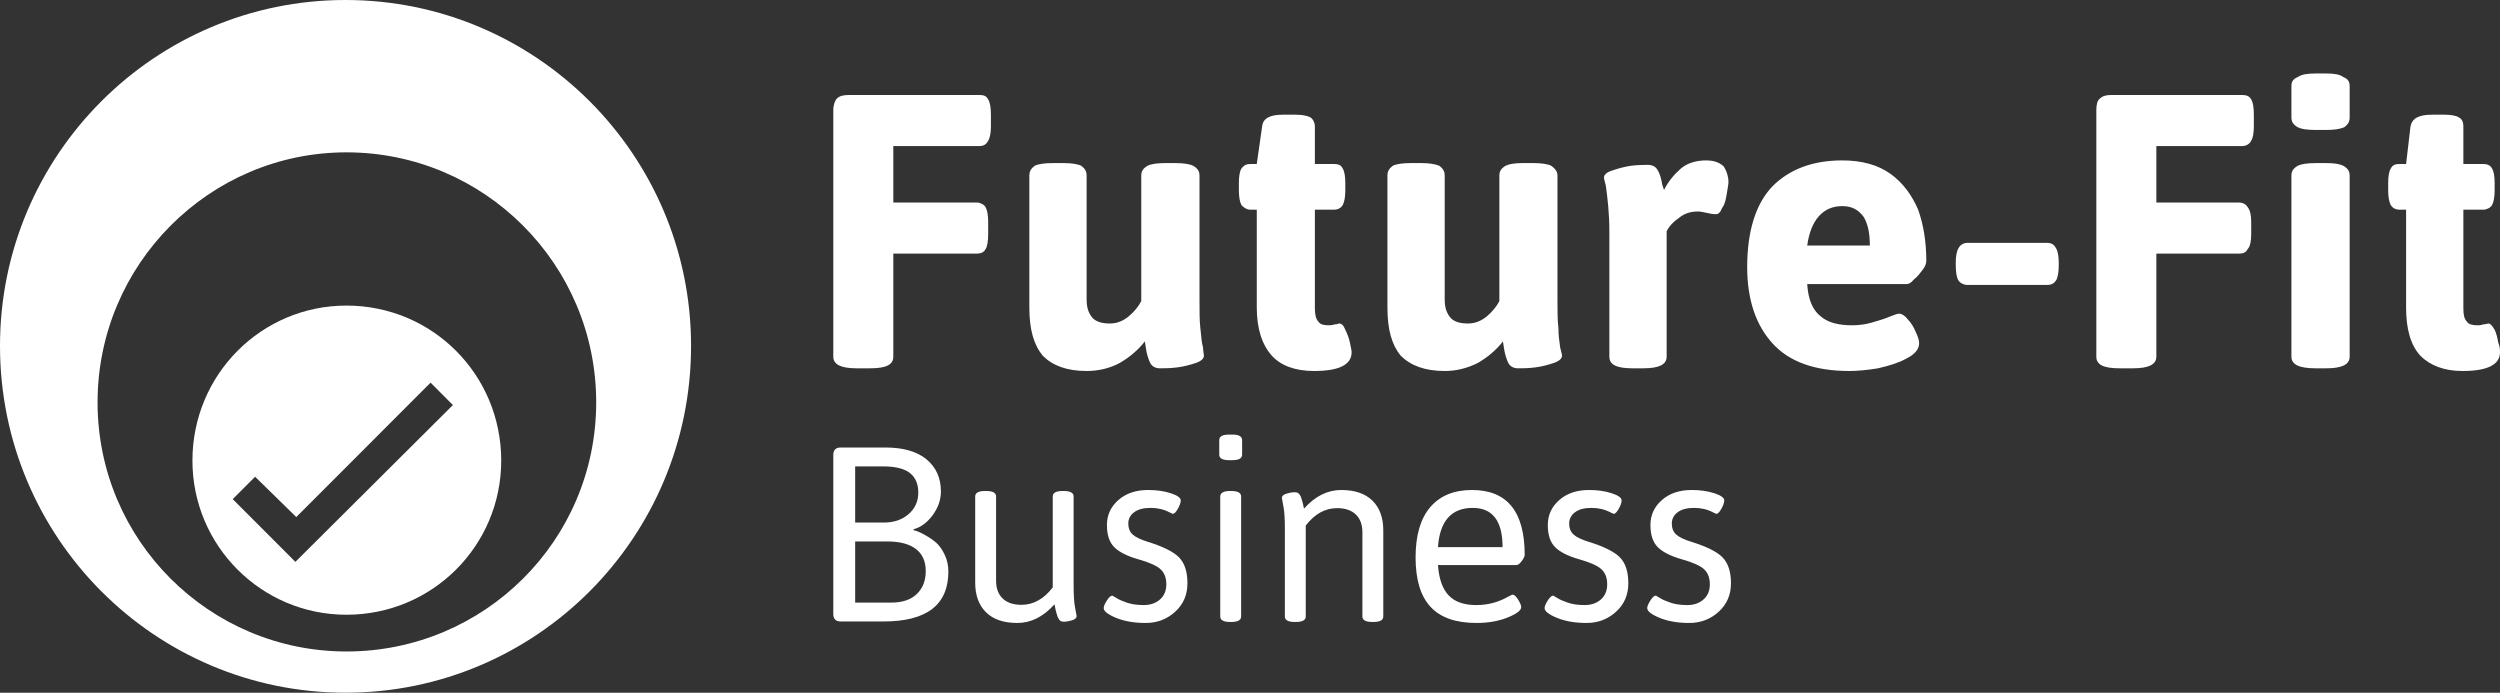
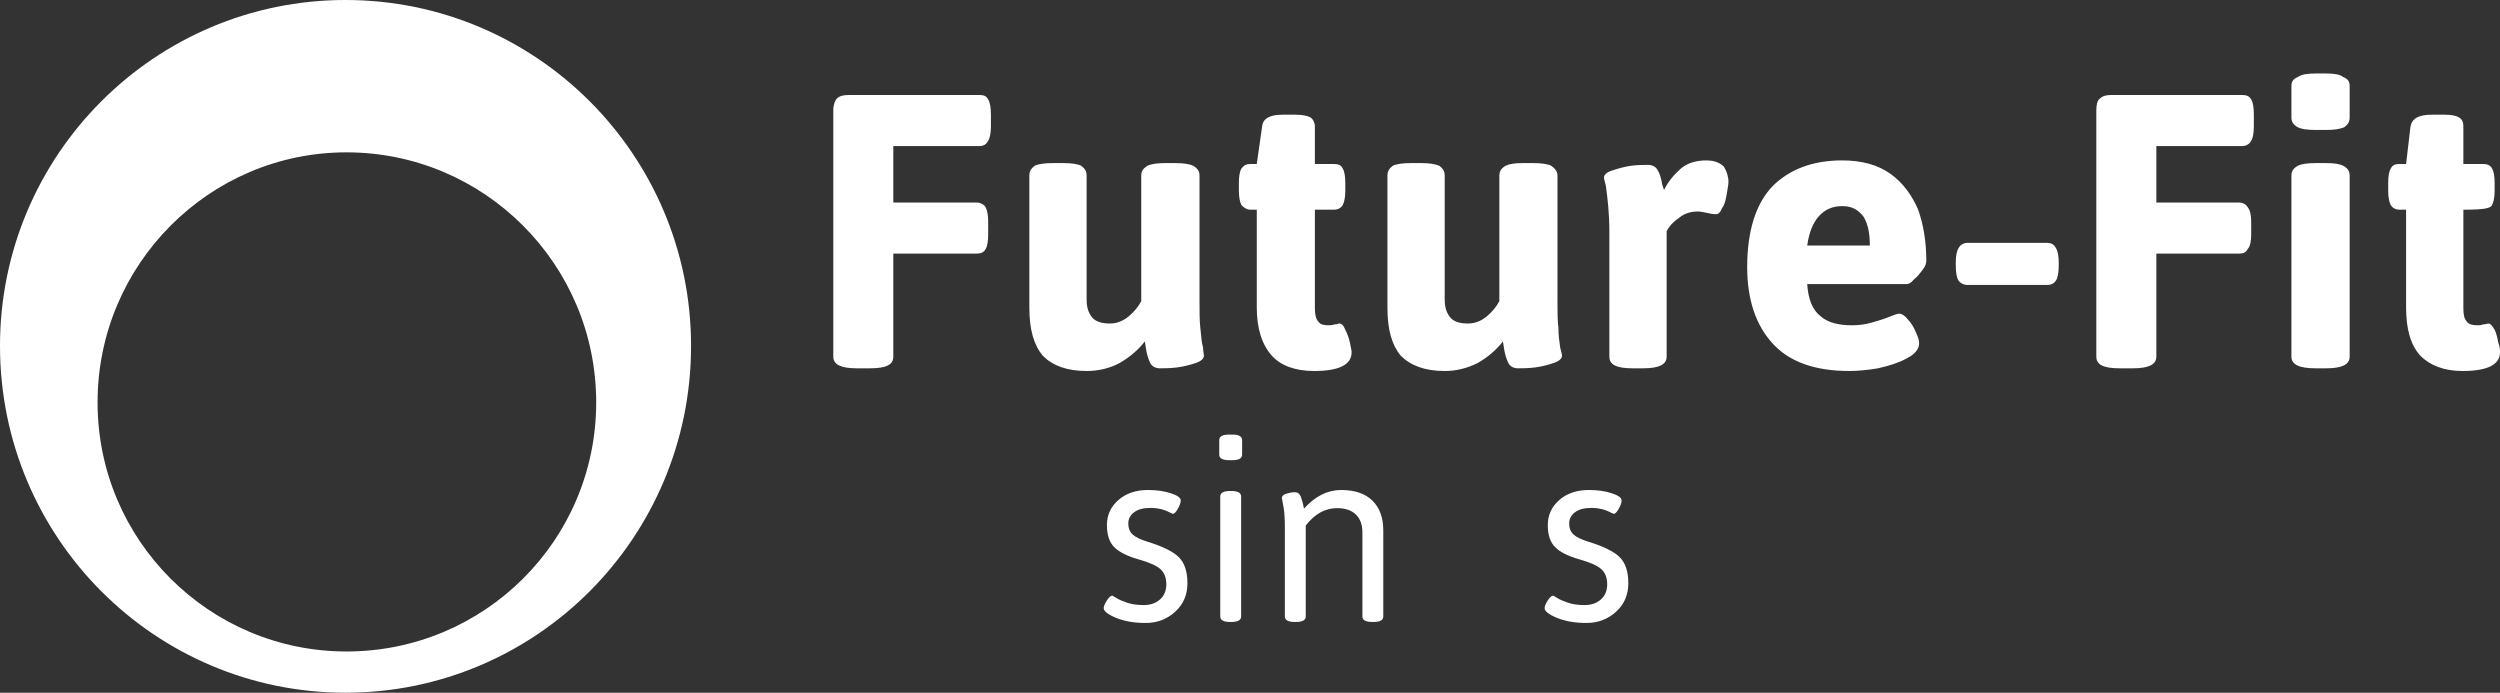
<svg xmlns="http://www.w3.org/2000/svg" version="1.1" x="0" y="0" width="523.078" height="144.936" viewBox="0, 0, 523.078, 144.936">
  <rect x="0" y="0" width="523.078" height="144.936" fill="#333333" stroke="none" />
  <g id="Layer_1">
    <path d="M72.489,31.875 L72.489,31.875 C43.826,31.875 20.415,55.312 20.415,84.185 C20.415,113.061 43.826,136.31 72.489,136.31 C101.325,136.31 124.743,113.061 124.743,84.185 C124.743,55.312 101.325,31.875 72.489,31.875 z M72.289,-0 L72.289,-0 C112.185,-0 144.591,32.437 144.591,72.373 C144.591,112.499 112.185,144.936 72.289,144.936 C32.401,144.936 -0,112.499 -0,72.373 C-0,32.437 32.401,-0 72.289,-0" fill="#FFFFFF" />
-     <path d="M90.09,80.061 L90.09,80.061 L61.991,108.184 L53.375,99.749 L48.694,104.435 L61.804,117.56 L94.759,84.75 L90.09,80.061 z M72.489,63.937 L72.489,63.937 C90.465,63.937 104.87,78.374 104.87,96.372 C104.87,114.185 90.465,128.622 72.489,128.622 C54.688,128.622 40.265,114.185 40.265,96.372 C40.265,78.374 54.688,63.937 72.489,63.937" fill="#FFFFFF" />
-     <path d="M179.22,77.062 L182.04,77.062 C185.411,77.062 186.909,76.312 186.909,74.625 L186.909,53.062 L204.335,53.062 C205.084,53.062 205.833,52.875 206.208,52.125 C206.582,51.563 206.757,50.438 206.757,48.936 L206.757,46.499 C206.757,44.999 206.582,44.062 206.208,43.312 C205.833,42.75 205.084,42.375 204.335,42.375 L186.909,42.375 L186.909,30.563 L204.885,30.563 C205.833,30.563 206.383,30.188 206.757,29.438 C207.132,28.876 207.331,27.751 207.331,26.436 L207.331,23.999 C207.331,22.5 207.132,21.375 206.757,20.813 C206.383,20.063 205.833,19.875 204.885,19.875 L177.721,19.875 C176.423,19.875 175.674,20.063 175.1,20.625 C174.725,21 174.351,21.937 174.351,23.062 L174.351,74.625 C174.351,76.312 176.049,77.062 179.22,77.062 z M227.354,77.624 L227.354,77.624 C229.801,77.624 232.222,77.062 234.295,75.937 C236.542,74.625 238.214,73.125 239.537,71.436 L239.712,72.56 C239.912,74.062 240.286,75.187 240.661,75.937 C241.035,76.687 241.784,77.062 242.708,77.062 C243.657,77.062 244.781,77.062 246.278,76.875 C247.776,76.687 249.099,76.312 250.223,75.937 C251.346,75.562 251.896,75 251.896,74.437 C251.896,74.062 251.721,73.5 251.721,72.748 C251.346,71.436 251.346,70.123 251.147,68.624 C250.972,67.124 250.972,65.062 250.972,62.625 L250.972,36.749 C250.972,35.812 250.597,35.249 249.649,34.687 C248.9,34.312 247.601,34.124 245.904,34.124 L243.657,34.124 C242.159,34.124 240.836,34.312 240.087,34.687 C239.163,35.249 238.788,35.812 238.788,36.749 L238.788,63 C238.214,64.125 237.29,65.25 236.167,66.187 C235.044,67.124 233.721,67.687 232.222,67.687 C230.55,67.687 229.226,67.312 228.477,66.374 C227.728,65.437 227.354,64.312 227.354,62.625 L227.354,36.749 C227.354,35.812 226.979,35.249 226.231,34.687 C225.482,34.312 224.183,34.124 222.486,34.124 L220.239,34.124 C218.566,34.124 217.243,34.312 216.494,34.687 C215.745,35.249 215.37,35.812 215.37,36.749 L215.37,64.312 C215.37,68.999 216.319,72.185 218.191,74.437 C220.239,76.5 223.235,77.624 227.354,77.624 z M274.939,77.624 L274.939,77.624 C280.182,77.624 282.804,76.312 282.804,73.687 C282.804,73.31 282.604,72.56 282.43,71.623 C282.229,70.686 281.855,69.749 281.48,68.999 C281.106,68.061 280.731,67.687 280.182,67.687 C279.982,67.687 279.807,67.874 279.233,67.874 C278.684,68.061 278.31,68.061 277.935,68.061 C276.987,68.061 276.238,67.874 275.863,67.312 C275.314,66.749 275.114,65.812 275.114,64.5 L275.114,43.875 L279.058,43.875 C279.982,43.875 280.556,43.5 280.931,42.937 C281.305,42.188 281.48,41.25 281.48,39.751 L281.48,38.251 C281.48,36.936 281.305,35.812 280.931,35.249 C280.556,34.499 279.982,34.312 279.058,34.312 L275.114,34.312 L275.114,26.436 C275.114,25.686 274.74,24.937 274.19,24.562 C273.441,24.187 272.493,23.999 270.995,23.999 L268.374,23.999 C265.752,23.999 264.254,24.749 264.079,26.436 L262.956,34.312 L261.633,34.312 C260.884,34.312 260.334,34.499 259.76,35.249 C259.386,35.812 259.211,36.936 259.211,38.251 L259.211,39.751 C259.211,41.25 259.386,42.188 259.76,42.937 C260.334,43.5 260.884,43.875 261.633,43.875 L262.956,43.875 L262.956,64.312 C262.956,68.811 264.079,72.185 266.127,74.437 C267.999,76.5 270.995,77.624 274.939,77.624 z M302.277,77.624 L302.277,77.624 C304.699,77.624 306.946,77.062 309.218,75.937 C311.465,74.625 313.138,73.125 314.461,71.436 L314.636,72.56 C314.836,74.062 315.21,75.187 315.585,75.937 C315.959,76.687 316.708,77.062 317.632,77.062 C318.58,77.062 319.704,77.062 321.202,76.875 C322.7,76.687 323.998,76.312 325.121,75.937 C326.245,75.562 326.819,75 326.819,74.437 C326.819,74.062 326.619,73.5 326.444,72.748 C326.245,71.436 326.07,70.123 326.07,68.624 C325.87,67.124 325.87,65.062 325.87,62.625 L325.87,36.749 C325.87,35.812 325.321,35.249 324.572,34.687 C323.823,34.312 322.5,34.124 320.827,34.124 L318.58,34.124 C316.883,34.124 315.759,34.312 315.011,34.687 C314.087,35.249 313.712,35.812 313.712,36.749 L313.712,63 C313.138,64.125 312.214,65.25 311.091,66.187 C309.967,67.124 308.643,67.687 307.145,67.687 C305.448,67.687 304.15,67.312 303.401,66.374 C302.652,65.437 302.277,64.312 302.277,62.625 L302.277,36.749 C302.277,35.812 301.903,35.249 301.154,34.687 C300.205,34.312 299.082,34.124 297.409,34.124 L295.162,34.124 C293.465,34.124 292.166,34.312 291.417,34.687 C290.668,35.249 290.294,35.812 290.294,36.749 L290.294,64.312 C290.294,68.999 291.218,72.185 293.09,74.437 C295.162,76.5 298.158,77.624 302.277,77.624 z M341.599,77.062 L343.846,77.062 C347.042,77.062 348.715,76.312 348.715,74.625 L348.715,48.374 C349.289,47.249 350.213,46.312 351.336,45.562 C352.459,44.624 353.782,44.25 355.28,44.25 C355.83,44.25 356.579,44.437 357.527,44.624 C358.276,44.812 358.826,44.812 359.025,44.812 C359.575,44.812 359.949,44.437 360.324,43.5 C360.898,42.75 361.073,41.813 361.272,40.688 C361.447,39.563 361.647,38.626 361.647,38.061 C361.647,36.936 361.272,35.812 360.698,34.874 C359.949,34.124 358.826,33.562 356.953,33.562 C354.906,33.562 353.033,34.124 351.711,35.249 C350.412,36.374 349.089,37.876 348.165,39.751 L347.791,38.626 C347.591,37.311 347.217,36.186 346.842,35.624 C346.468,34.874 345.719,34.499 344.795,34.499 C343.846,34.499 342.722,34.499 341.224,34.687 C339.927,34.874 338.603,35.249 337.479,35.624 C336.181,35.999 335.607,36.561 335.607,37.124 C335.607,37.499 335.806,38.061 335.981,38.813 C336.356,41.438 336.73,44.624 336.73,48.561 L336.73,74.625 C336.73,76.312 338.228,77.062 341.599,77.062 z M386.937,77.624 L386.937,77.624 C388.61,77.624 390.682,77.436 392.93,77.062 C395.351,76.5 397.223,75.937 398.922,75 C400.794,74.062 401.543,72.935 401.543,71.811 C401.543,71.248 401.343,70.498 400.794,69.374 C400.419,68.436 399.845,67.499 399.096,66.749 C398.547,65.999 397.798,65.625 397.424,65.625 C397.049,65.625 396.474,65.812 395.551,66.187 C394.227,66.749 392.93,67.124 391.606,67.499 C390.307,67.874 388.985,68.061 387.487,68.061 C384.69,68.061 382.443,67.499 380.945,66.187 C379.248,64.875 378.324,62.625 378.125,59.436 L398.922,59.436 C399.296,59.436 399.845,59.249 400.419,58.499 C401.168,57.936 401.718,57.187 402.292,56.437 C402.841,55.687 403.041,55.125 403.041,54.562 C403.041,50.626 402.467,47.061 401.343,43.875 C400.045,40.875 398.173,38.251 395.551,36.374 C392.93,34.499 389.559,33.562 385.439,33.562 C379.248,33.562 374.38,35.437 370.835,39.001 C367.439,42.562 365.566,48.186 365.566,55.874 C365.566,62.813 367.439,68.061 370.835,71.811 C374.38,75.75 379.822,77.624 386.937,77.624 z M378.125,51.375 L378.125,51.375 C378.874,45.937 381.495,43.125 385.439,43.125 C387.487,43.125 388.81,43.875 389.933,45.374 C390.857,46.874 391.231,48.936 391.231,51.375 L378.125,51.375 z M411.654,59.623 L428.306,59.623 C429.255,59.623 429.805,59.249 430.179,58.686 C430.554,58.124 430.753,56.999 430.753,55.499 L430.753,54.937 C430.753,53.625 430.554,52.5 430.179,51.938 C429.805,51.188 429.255,50.813 428.306,50.813 L411.654,50.813 C410.905,50.813 410.156,51.188 409.781,51.938 C409.407,52.5 409.207,53.625 409.207,54.937 L409.207,55.499 C409.207,56.999 409.407,58.124 409.781,58.686 C410.156,59.249 410.905,59.623 411.654,59.623 z M443.486,77.062 L446.306,77.062 C449.477,77.062 451.176,76.312 451.176,74.625 L451.176,53.062 L468.402,53.062 C469.326,53.062 469.9,52.875 470.274,52.125 C470.824,51.563 471.023,50.438 471.023,48.936 L471.023,46.499 C471.023,44.999 470.824,44.062 470.274,43.312 C469.9,42.75 469.326,42.375 468.402,42.375 L451.176,42.375 L451.176,30.563 L469.151,30.563 C469.9,30.563 470.649,30.188 471.023,29.438 C471.398,28.876 471.573,27.751 471.573,26.436 L471.573,23.999 C471.573,22.5 471.398,21.375 471.023,20.813 C470.649,20.063 469.9,19.875 469.151,19.875 L441.813,19.875 C440.689,19.875 439.94,20.063 439.366,20.625 C438.817,21 438.617,21.937 438.617,23.062 L438.617,74.625 C438.617,76.312 440.115,77.062 443.486,77.062 z M484.505,27.189 L486.752,27.189 C488.425,27.189 489.549,27.001 490.497,26.626 C491.246,26.061 491.621,25.499 491.621,24.562 L491.621,18.001 C491.621,17.063 491.246,16.501 490.298,16.126 C489.549,15.564 488.425,15.376 486.752,15.376 L484.505,15.376 C482.807,15.376 481.51,15.564 480.761,16.126 C479.811,16.501 479.437,17.063 479.437,18.001 L479.437,24.562 C479.437,25.499 479.811,26.061 480.761,26.626 C481.51,27.001 482.633,27.189 484.505,27.189 z M484.505,77.062 L486.752,77.062 C489.923,77.062 491.621,76.312 491.621,74.625 L491.621,36.749 C491.621,35.812 491.246,35.249 490.298,34.687 C489.549,34.312 488.425,34.124 486.752,34.124 L484.505,34.124 C482.807,34.124 481.51,34.312 480.761,34.687 C479.811,35.249 479.437,35.812 479.437,36.749 L479.437,74.625 C479.437,76.312 481.135,77.062 484.505,77.062 z M515.214,77.624 L515.214,77.624 C520.456,77.624 523.078,76.312 523.078,73.687 C523.078,73.31 523.078,72.56 522.703,71.623 C522.528,70.686 522.329,69.749 521.954,68.999 C521.405,68.061 521.03,67.687 520.656,67.687 C520.456,67.687 520.082,67.874 519.532,67.874 C519.158,68.061 518.584,68.061 518.409,68.061 C517.286,68.061 516.537,67.874 516.162,67.312 C515.588,66.749 515.413,65.812 515.413,64.5 L515.413,43.875 L519.532,43.875 C520.282,43.875 521.03,43.5 521.405,42.937 C521.779,42.188 521.954,41.25 521.954,39.751 L521.954,38.251 C521.954,36.936 521.779,35.812 521.405,35.249 C521.03,34.499 520.282,34.312 519.532,34.312 L515.413,34.312 L515.413,26.436 C515.413,25.686 515.214,24.937 514.465,24.562 C513.915,24.187 512.792,23.999 511.469,23.999 L508.847,23.999 C506.051,23.999 504.727,24.749 504.353,26.436 L503.43,34.312 L502.106,34.312 C501.182,34.312 500.608,34.499 500.234,35.249 C499.859,35.812 499.684,36.936 499.684,38.251 L499.684,39.751 C499.684,41.25 499.859,42.188 500.234,42.937 C500.608,43.5 501.182,43.875 502.106,43.875 L503.43,43.875 L503.43,64.312 C503.43,68.811 504.353,72.185 506.426,74.437 C508.472,76.5 511.469,77.624 515.214,77.624" fill="#FFFFFF" />
-     <path d="M178.927,126.079 L186.519,126.079 C188.808,126.079 190.575,125.481 191.824,124.285 C193.072,123.089 193.696,121.486 193.696,119.475 C193.696,117.465 193.011,115.93 191.642,114.873 C190.272,113.816 188.269,113.287 185.636,113.287 L178.927,113.287 L178.927,126.079 z M178.927,109.335 L184.959,109.335 C187.039,109.335 188.755,108.746 190.107,107.567 C191.459,106.388 192.136,104.889 192.136,103.069 C192.136,101.249 191.546,99.88 190.367,98.961 C189.189,98.043 187.317,97.583 184.751,97.583 L178.927,97.583 L178.927,109.335 z M174.351,128.471 L174.351,95.191 C174.351,94.151 174.871,93.631 175.911,93.631 L185.22,93.631 C188.997,93.631 191.884,94.463 193.877,96.127 C195.87,97.791 196.867,100.027 196.867,102.835 C196.867,104.569 196.295,106.215 195.152,107.775 C194.007,109.335 192.673,110.323 191.148,110.739 L191.148,110.947 C191.667,111.017 192.429,111.329 193.435,111.883 C194.441,112.438 195.263,113.001 195.906,113.573 C196.546,114.145 197.127,114.969 197.648,116.043 C198.167,117.118 198.427,118.297 198.427,119.579 C198.427,126.547 193.904,130.031 184.855,130.031 L175.911,130.031 C174.871,130.031 174.351,129.511 174.351,128.471" fill="#FFFFFF" />
-     <path d="M204.042,121.919 L204.042,103.875 C204.042,103.113 204.736,102.731 206.122,102.731 L206.331,102.731 C207.717,102.731 208.411,103.113 208.411,103.875 L208.411,121.503 C208.411,123.098 208.87,124.337 209.788,125.221 C210.706,126.105 212.016,126.547 213.714,126.547 C216.21,126.547 218.395,125.334 220.267,122.907 L220.267,103.875 C220.267,103.113 220.96,102.731 222.347,102.731 L222.555,102.731 C223.941,102.731 224.635,103.113 224.635,103.875 L224.635,122.335 C224.635,124.415 224.721,125.923 224.895,126.859 C225.137,128.142 225.259,128.818 225.259,128.887 C225.259,129.303 224.929,129.607 224.271,129.797 C223.613,129.988 223.101,130.083 222.738,130.083 C222.372,130.083 222.12,130.048 221.983,129.979 C221.844,129.91 221.714,129.789 221.593,129.615 C221.471,129.442 221.376,129.277 221.307,129.121 C221.238,128.965 221.167,128.749 221.099,128.471 C221.029,128.194 220.969,127.977 220.917,127.821 C220.865,127.665 220.813,127.423 220.761,127.093 C220.708,126.764 220.665,126.547 220.63,126.443 C218.308,129.043 215.717,130.343 212.857,130.343 C209.997,130.343 207.813,129.598 206.305,128.107 C204.796,126.617 204.042,124.553 204.042,121.919" fill="#FFFFFF" />
+     <path d="M179.22,77.062 L182.04,77.062 C185.411,77.062 186.909,76.312 186.909,74.625 L186.909,53.062 L204.335,53.062 C205.084,53.062 205.833,52.875 206.208,52.125 C206.582,51.563 206.757,50.438 206.757,48.936 L206.757,46.499 C206.757,44.999 206.582,44.062 206.208,43.312 C205.833,42.75 205.084,42.375 204.335,42.375 L186.909,42.375 L186.909,30.563 L204.885,30.563 C205.833,30.563 206.383,30.188 206.757,29.438 C207.132,28.876 207.331,27.751 207.331,26.436 L207.331,23.999 C207.331,22.5 207.132,21.375 206.757,20.813 C206.383,20.063 205.833,19.875 204.885,19.875 L177.721,19.875 C176.423,19.875 175.674,20.063 175.1,20.625 C174.725,21 174.351,21.937 174.351,23.062 L174.351,74.625 C174.351,76.312 176.049,77.062 179.22,77.062 z M227.354,77.624 L227.354,77.624 C229.801,77.624 232.222,77.062 234.295,75.937 C236.542,74.625 238.214,73.125 239.537,71.436 L239.712,72.56 C239.912,74.062 240.286,75.187 240.661,75.937 C241.035,76.687 241.784,77.062 242.708,77.062 C243.657,77.062 244.781,77.062 246.278,76.875 C247.776,76.687 249.099,76.312 250.223,75.937 C251.346,75.562 251.896,75 251.896,74.437 C251.896,74.062 251.721,73.5 251.721,72.748 C251.346,71.436 251.346,70.123 251.147,68.624 C250.972,67.124 250.972,65.062 250.972,62.625 L250.972,36.749 C250.972,35.812 250.597,35.249 249.649,34.687 C248.9,34.312 247.601,34.124 245.904,34.124 L243.657,34.124 C242.159,34.124 240.836,34.312 240.087,34.687 C239.163,35.249 238.788,35.812 238.788,36.749 L238.788,63 C238.214,64.125 237.29,65.25 236.167,66.187 C235.044,67.124 233.721,67.687 232.222,67.687 C230.55,67.687 229.226,67.312 228.477,66.374 C227.728,65.437 227.354,64.312 227.354,62.625 L227.354,36.749 C227.354,35.812 226.979,35.249 226.231,34.687 C225.482,34.312 224.183,34.124 222.486,34.124 L220.239,34.124 C218.566,34.124 217.243,34.312 216.494,34.687 C215.745,35.249 215.37,35.812 215.37,36.749 L215.37,64.312 C215.37,68.999 216.319,72.185 218.191,74.437 C220.239,76.5 223.235,77.624 227.354,77.624 z M274.939,77.624 L274.939,77.624 C280.182,77.624 282.804,76.312 282.804,73.687 C282.804,73.31 282.604,72.56 282.43,71.623 C282.229,70.686 281.855,69.749 281.48,68.999 C281.106,68.061 280.731,67.687 280.182,67.687 C279.982,67.687 279.807,67.874 279.233,67.874 C278.684,68.061 278.31,68.061 277.935,68.061 C276.987,68.061 276.238,67.874 275.863,67.312 C275.314,66.749 275.114,65.812 275.114,64.5 L275.114,43.875 L279.058,43.875 C279.982,43.875 280.556,43.5 280.931,42.937 C281.305,42.188 281.48,41.25 281.48,39.751 L281.48,38.251 C281.48,36.936 281.305,35.812 280.931,35.249 C280.556,34.499 279.982,34.312 279.058,34.312 L275.114,34.312 L275.114,26.436 C275.114,25.686 274.74,24.937 274.19,24.562 C273.441,24.187 272.493,23.999 270.995,23.999 L268.374,23.999 C265.752,23.999 264.254,24.749 264.079,26.436 L262.956,34.312 L261.633,34.312 C260.884,34.312 260.334,34.499 259.76,35.249 C259.386,35.812 259.211,36.936 259.211,38.251 L259.211,39.751 C259.211,41.25 259.386,42.188 259.76,42.937 C260.334,43.5 260.884,43.875 261.633,43.875 L262.956,43.875 L262.956,64.312 C262.956,68.811 264.079,72.185 266.127,74.437 C267.999,76.5 270.995,77.624 274.939,77.624 z M302.277,77.624 L302.277,77.624 C304.699,77.624 306.946,77.062 309.218,75.937 C311.465,74.625 313.138,73.125 314.461,71.436 L314.636,72.56 C314.836,74.062 315.21,75.187 315.585,75.937 C315.959,76.687 316.708,77.062 317.632,77.062 C318.58,77.062 319.704,77.062 321.202,76.875 C322.7,76.687 323.998,76.312 325.121,75.937 C326.245,75.562 326.819,75 326.819,74.437 C326.819,74.062 326.619,73.5 326.444,72.748 C326.245,71.436 326.07,70.123 326.07,68.624 C325.87,67.124 325.87,65.062 325.87,62.625 L325.87,36.749 C325.87,35.812 325.321,35.249 324.572,34.687 C323.823,34.312 322.5,34.124 320.827,34.124 L318.58,34.124 C316.883,34.124 315.759,34.312 315.011,34.687 C314.087,35.249 313.712,35.812 313.712,36.749 L313.712,63 C313.138,64.125 312.214,65.25 311.091,66.187 C309.967,67.124 308.643,67.687 307.145,67.687 C305.448,67.687 304.15,67.312 303.401,66.374 C302.652,65.437 302.277,64.312 302.277,62.625 L302.277,36.749 C302.277,35.812 301.903,35.249 301.154,34.687 C300.205,34.312 299.082,34.124 297.409,34.124 L295.162,34.124 C293.465,34.124 292.166,34.312 291.417,34.687 C290.668,35.249 290.294,35.812 290.294,36.749 L290.294,64.312 C290.294,68.999 291.218,72.185 293.09,74.437 C295.162,76.5 298.158,77.624 302.277,77.624 z M341.599,77.062 L343.846,77.062 C347.042,77.062 348.715,76.312 348.715,74.625 L348.715,48.374 C349.289,47.249 350.213,46.312 351.336,45.562 C352.459,44.624 353.782,44.25 355.28,44.25 C355.83,44.25 356.579,44.437 357.527,44.624 C358.276,44.812 358.826,44.812 359.025,44.812 C359.575,44.812 359.949,44.437 360.324,43.5 C360.898,42.75 361.073,41.813 361.272,40.688 C361.447,39.563 361.647,38.626 361.647,38.061 C361.647,36.936 361.272,35.812 360.698,34.874 C359.949,34.124 358.826,33.562 356.953,33.562 C354.906,33.562 353.033,34.124 351.711,35.249 C350.412,36.374 349.089,37.876 348.165,39.751 L347.791,38.626 C347.591,37.311 347.217,36.186 346.842,35.624 C346.468,34.874 345.719,34.499 344.795,34.499 C343.846,34.499 342.722,34.499 341.224,34.687 C339.927,34.874 338.603,35.249 337.479,35.624 C336.181,35.999 335.607,36.561 335.607,37.124 C335.607,37.499 335.806,38.061 335.981,38.813 C336.356,41.438 336.73,44.624 336.73,48.561 L336.73,74.625 C336.73,76.312 338.228,77.062 341.599,77.062 z M386.937,77.624 L386.937,77.624 C388.61,77.624 390.682,77.436 392.93,77.062 C395.351,76.5 397.223,75.937 398.922,75 C400.794,74.062 401.543,72.935 401.543,71.811 C401.543,71.248 401.343,70.498 400.794,69.374 C400.419,68.436 399.845,67.499 399.096,66.749 C398.547,65.999 397.798,65.625 397.424,65.625 C397.049,65.625 396.474,65.812 395.551,66.187 C394.227,66.749 392.93,67.124 391.606,67.499 C390.307,67.874 388.985,68.061 387.487,68.061 C384.69,68.061 382.443,67.499 380.945,66.187 C379.248,64.875 378.324,62.625 378.125,59.436 L398.922,59.436 C399.296,59.436 399.845,59.249 400.419,58.499 C401.168,57.936 401.718,57.187 402.292,56.437 C402.841,55.687 403.041,55.125 403.041,54.562 C403.041,50.626 402.467,47.061 401.343,43.875 C400.045,40.875 398.173,38.251 395.551,36.374 C392.93,34.499 389.559,33.562 385.439,33.562 C379.248,33.562 374.38,35.437 370.835,39.001 C367.439,42.562 365.566,48.186 365.566,55.874 C365.566,62.813 367.439,68.061 370.835,71.811 C374.38,75.75 379.822,77.624 386.937,77.624 z M378.125,51.375 L378.125,51.375 C378.874,45.937 381.495,43.125 385.439,43.125 C387.487,43.125 388.81,43.875 389.933,45.374 C390.857,46.874 391.231,48.936 391.231,51.375 L378.125,51.375 z M411.654,59.623 L428.306,59.623 C429.255,59.623 429.805,59.249 430.179,58.686 C430.554,58.124 430.753,56.999 430.753,55.499 L430.753,54.937 C430.753,53.625 430.554,52.5 430.179,51.938 C429.805,51.188 429.255,50.813 428.306,50.813 L411.654,50.813 C410.905,50.813 410.156,51.188 409.781,51.938 C409.407,52.5 409.207,53.625 409.207,54.937 L409.207,55.499 C409.207,56.999 409.407,58.124 409.781,58.686 C410.156,59.249 410.905,59.623 411.654,59.623 z M443.486,77.062 L446.306,77.062 C449.477,77.062 451.176,76.312 451.176,74.625 L451.176,53.062 L468.402,53.062 C469.326,53.062 469.9,52.875 470.274,52.125 C470.824,51.563 471.023,50.438 471.023,48.936 L471.023,46.499 C471.023,44.999 470.824,44.062 470.274,43.312 C469.9,42.75 469.326,42.375 468.402,42.375 L451.176,42.375 L451.176,30.563 L469.151,30.563 C469.9,30.563 470.649,30.188 471.023,29.438 C471.398,28.876 471.573,27.751 471.573,26.436 L471.573,23.999 C471.573,22.5 471.398,21.375 471.023,20.813 C470.649,20.063 469.9,19.875 469.151,19.875 L441.813,19.875 C440.689,19.875 439.94,20.063 439.366,20.625 C438.817,21 438.617,21.937 438.617,23.062 L438.617,74.625 C438.617,76.312 440.115,77.062 443.486,77.062 z M484.505,27.189 L486.752,27.189 C488.425,27.189 489.549,27.001 490.497,26.626 C491.246,26.061 491.621,25.499 491.621,24.562 L491.621,18.001 C491.621,17.063 491.246,16.501 490.298,16.126 C489.549,15.564 488.425,15.376 486.752,15.376 L484.505,15.376 C482.807,15.376 481.51,15.564 480.761,16.126 C479.811,16.501 479.437,17.063 479.437,18.001 L479.437,24.562 C479.437,25.499 479.811,26.061 480.761,26.626 C481.51,27.001 482.633,27.189 484.505,27.189 z M484.505,77.062 L486.752,77.062 C489.923,77.062 491.621,76.312 491.621,74.625 L491.621,36.749 C491.621,35.812 491.246,35.249 490.298,34.687 C489.549,34.312 488.425,34.124 486.752,34.124 L484.505,34.124 C482.807,34.124 481.51,34.312 480.761,34.687 C479.811,35.249 479.437,35.812 479.437,36.749 L479.437,74.625 C479.437,76.312 481.135,77.062 484.505,77.062 z M515.214,77.624 L515.214,77.624 C520.456,77.624 523.078,76.312 523.078,73.687 C523.078,73.31 523.078,72.56 522.703,71.623 C522.528,70.686 522.329,69.749 521.954,68.999 C521.405,68.061 521.03,67.687 520.656,67.687 C520.456,67.687 520.082,67.874 519.532,67.874 C519.158,68.061 518.584,68.061 518.409,68.061 C517.286,68.061 516.537,67.874 516.162,67.312 C515.588,66.749 515.413,65.812 515.413,64.5 L515.413,43.875 C520.282,43.875 521.03,43.5 521.405,42.937 C521.779,42.188 521.954,41.25 521.954,39.751 L521.954,38.251 C521.954,36.936 521.779,35.812 521.405,35.249 C521.03,34.499 520.282,34.312 519.532,34.312 L515.413,34.312 L515.413,26.436 C515.413,25.686 515.214,24.937 514.465,24.562 C513.915,24.187 512.792,23.999 511.469,23.999 L508.847,23.999 C506.051,23.999 504.727,24.749 504.353,26.436 L503.43,34.312 L502.106,34.312 C501.182,34.312 500.608,34.499 500.234,35.249 C499.859,35.812 499.684,36.936 499.684,38.251 L499.684,39.751 C499.684,41.25 499.859,42.188 500.234,42.937 C500.608,43.5 501.182,43.875 502.106,43.875 L503.43,43.875 L503.43,64.312 C503.43,68.811 504.353,72.185 506.426,74.437 C508.472,76.5 511.469,77.624 515.214,77.624" fill="#FFFFFF" />
    <path d="M230.926,127.223 C230.926,126.877 231.142,126.357 231.576,125.663 C232.009,124.969 232.4,124.623 232.746,124.623 C232.781,124.623 233.058,124.788 233.578,125.117 C234.099,125.447 234.843,125.776 235.814,126.105 C236.784,126.435 237.954,126.599 239.324,126.599 C240.693,126.599 241.82,126.209 242.704,125.429 C243.588,124.649 244.031,123.592 244.031,122.257 C244.031,120.923 243.64,119.883 242.861,119.137 C242.08,118.392 240.529,117.69 238.206,117.031 C235.883,116.373 234.202,115.532 233.162,114.509 C232.122,113.487 231.603,111.935 231.603,109.855 C231.603,107.775 232.4,106.033 233.994,104.629 C235.588,103.225 237.668,102.523 240.234,102.523 C242.002,102.523 243.579,102.749 244.966,103.199 C246.353,103.65 247.046,104.153 247.046,104.707 C247.046,105.158 246.847,105.739 246.449,106.449 C246.049,107.16 245.695,107.515 245.382,107.515 C245.347,107.515 245.122,107.411 244.706,107.203 C243.527,106.579 242.201,106.267 240.728,106.267 C239.254,106.267 238.111,106.571 237.296,107.178 C236.482,107.784 236.074,108.573 236.074,109.543 C236.074,110.514 236.377,111.277 236.984,111.831 C237.59,112.386 238.622,112.888 240.078,113.339 C243.336,114.344 245.546,115.445 246.708,116.641 C247.869,117.837 248.45,119.64 248.45,122.049 C248.45,124.459 247.592,126.443 245.876,128.003 C244.16,129.563 242.107,130.343 239.714,130.343 C237.322,130.343 235.259,129.988 233.527,129.277 C231.792,128.567 230.926,127.882 230.926,127.223" fill="#FFFFFF" />
    <path d="M255.314,128.991 L255.314,103.875 C255.314,103.113 256.007,102.731 257.394,102.731 L257.602,102.731 C258.988,102.731 259.682,103.113 259.682,103.875 L259.682,128.991 C259.682,129.754 258.988,130.135 257.602,130.135 L257.394,130.135 C256.007,130.135 255.314,129.754 255.314,128.991 z M257.186,96.283 C255.799,96.283 255.106,95.902 255.106,95.139 L255.106,92.071 C255.106,91.309 255.799,90.927 257.186,90.927 L257.81,90.927 C259.197,90.927 259.89,91.309 259.89,92.071 L259.89,95.139 C259.89,95.902 259.197,96.283 257.81,96.283 L257.186,96.283" fill="#FFFFFF" />
    <path d="M268.834,128.991 L268.834,110.739 C268.834,108.625 268.748,107.117 268.574,106.215 C268.332,104.967 268.211,104.291 268.211,104.187 C268.211,103.771 268.539,103.468 269.198,103.277 C269.856,103.087 270.368,102.991 270.732,102.991 C271.096,102.991 271.347,103.026 271.486,103.095 C271.625,103.165 271.754,103.277 271.877,103.433 C271.998,103.589 272.092,103.745 272.162,103.901 C272.231,104.057 272.301,104.265 272.37,104.525 C272.439,104.785 272.5,104.993 272.553,105.149 C272.604,105.305 272.656,105.531 272.709,105.825 C272.76,106.12 272.803,106.319 272.838,106.423 C275.16,103.823 277.752,102.523 280.612,102.523 C283.472,102.523 285.656,103.269 287.164,104.759 C288.672,106.25 289.426,108.313 289.426,110.947 L289.426,128.991 C289.426,129.754 288.732,130.135 287.346,130.135 L287.138,130.135 C285.752,130.135 285.058,129.754 285.058,128.991 L285.058,111.363 C285.058,109.769 284.598,108.529 283.68,107.645 C282.762,106.761 281.453,106.319 279.754,106.319 C277.258,106.319 275.074,107.533 273.202,109.959 L273.202,128.991 C273.202,129.754 272.508,130.135 271.122,130.135 L270.914,130.135 C269.527,130.135 268.834,129.754 268.834,128.991" fill="#FFFFFF" />
-     <path d="M314.385,114.483 C314.385,109.006 312.306,106.267 308.145,106.267 C303.674,106.267 301.246,109.006 300.865,114.483 L314.385,114.483 z M299.305,126.963 C297.225,124.71 296.185,121.269 296.185,116.641 C296.185,112.013 297.208,108.503 299.254,106.111 C301.299,103.719 304.211,102.523 307.99,102.523 C315.338,102.523 319.013,107.047 319.013,116.095 C319.013,116.407 318.806,116.841 318.39,117.395 C317.974,117.95 317.609,118.227 317.297,118.227 L300.865,118.227 C301.074,121.105 301.818,123.219 303.101,124.571 C304.384,125.923 306.307,126.599 308.873,126.599 C311.23,126.599 313.398,126.045 315.373,124.935 C316.031,124.589 316.396,124.415 316.465,124.415 C316.812,124.415 317.201,124.761 317.635,125.455 C318.068,126.149 318.285,126.669 318.285,127.015 C318.285,127.709 317.34,128.437 315.451,129.199 C313.562,129.962 311.387,130.343 308.926,130.343 C304.592,130.343 301.386,129.217 299.305,126.963" fill="#FFFFFF" />
    <path d="M323.173,127.223 C323.173,126.877 323.388,126.357 323.822,125.663 C324.256,124.969 324.645,124.623 324.992,124.623 C325.026,124.623 325.305,124.788 325.824,125.117 C326.345,125.447 327.09,125.776 328.06,126.105 C329.03,126.435 330.2,126.599 331.57,126.599 C332.939,126.599 334.066,126.209 334.95,125.429 C335.835,124.649 336.276,123.592 336.276,122.257 C336.276,120.923 335.887,119.883 335.106,119.137 C334.326,118.392 332.774,117.69 330.452,117.031 C328.13,116.373 326.448,115.532 325.408,114.509 C324.368,113.487 323.848,111.935 323.848,109.855 C323.848,107.775 324.645,106.033 326.24,104.629 C327.835,103.225 329.915,102.523 332.48,102.523 C334.249,102.523 335.825,102.749 337.213,103.199 C338.598,103.65 339.293,104.153 339.293,104.707 C339.293,105.158 339.093,105.739 338.694,106.449 C338.296,107.16 337.94,107.515 337.629,107.515 C337.594,107.515 337.368,107.411 336.952,107.203 C335.773,106.579 334.447,106.267 332.974,106.267 C331.501,106.267 330.356,106.571 329.543,107.178 C328.727,107.784 328.32,108.573 328.32,109.543 C328.32,110.514 328.624,111.277 329.23,111.831 C329.837,112.386 330.868,112.888 332.324,113.339 C335.583,114.344 337.793,115.445 338.954,116.641 C340.115,117.837 340.696,119.64 340.696,122.049 C340.696,124.459 339.839,126.443 338.122,128.003 C336.406,129.563 334.352,130.343 331.961,130.343 C329.568,130.343 327.506,129.988 325.772,129.277 C324.039,128.567 323.173,127.882 323.173,127.223" fill="#FFFFFF" />
-     <path d="M344.648,127.223 C344.648,126.877 344.864,126.357 345.298,125.663 C345.731,124.969 346.121,124.623 346.468,124.623 C346.502,124.623 346.78,124.788 347.3,125.117 C347.82,125.447 348.565,125.776 349.536,126.105 C350.506,126.435 351.676,126.599 353.046,126.599 C354.415,126.599 355.542,126.209 356.426,125.429 C357.31,124.649 357.752,123.592 357.752,122.257 C357.752,120.923 357.362,119.883 356.582,119.137 C355.802,118.392 354.25,117.69 351.928,117.031 C349.605,116.373 347.924,115.532 346.884,114.509 C345.844,113.487 345.324,111.935 345.324,109.855 C345.324,107.775 346.121,106.033 347.716,104.629 C349.31,103.225 351.39,102.523 353.956,102.523 C355.724,102.523 357.301,102.749 358.688,103.199 C360.074,103.65 360.768,104.153 360.768,104.707 C360.768,105.158 360.568,105.739 360.17,106.449 C359.771,107.16 359.416,107.515 359.104,107.515 C359.069,107.515 358.844,107.411 358.428,107.203 C357.249,106.579 355.923,106.267 354.45,106.267 C352.976,106.267 351.832,106.571 351.018,107.178 C350.203,107.784 349.796,108.573 349.796,109.543 C349.796,110.514 350.099,111.277 350.706,111.831 C351.312,112.386 352.344,112.888 353.8,113.339 C357.058,114.344 359.268,115.445 360.43,116.641 C361.591,117.837 362.172,119.64 362.172,122.049 C362.172,124.459 361.314,126.443 359.597,128.003 C357.882,129.563 355.828,130.343 353.436,130.343 C351.044,130.343 348.981,129.988 347.248,129.277 C345.514,128.567 344.648,127.882 344.648,127.223" fill="#FFFFFF" />
  </g>
</svg>